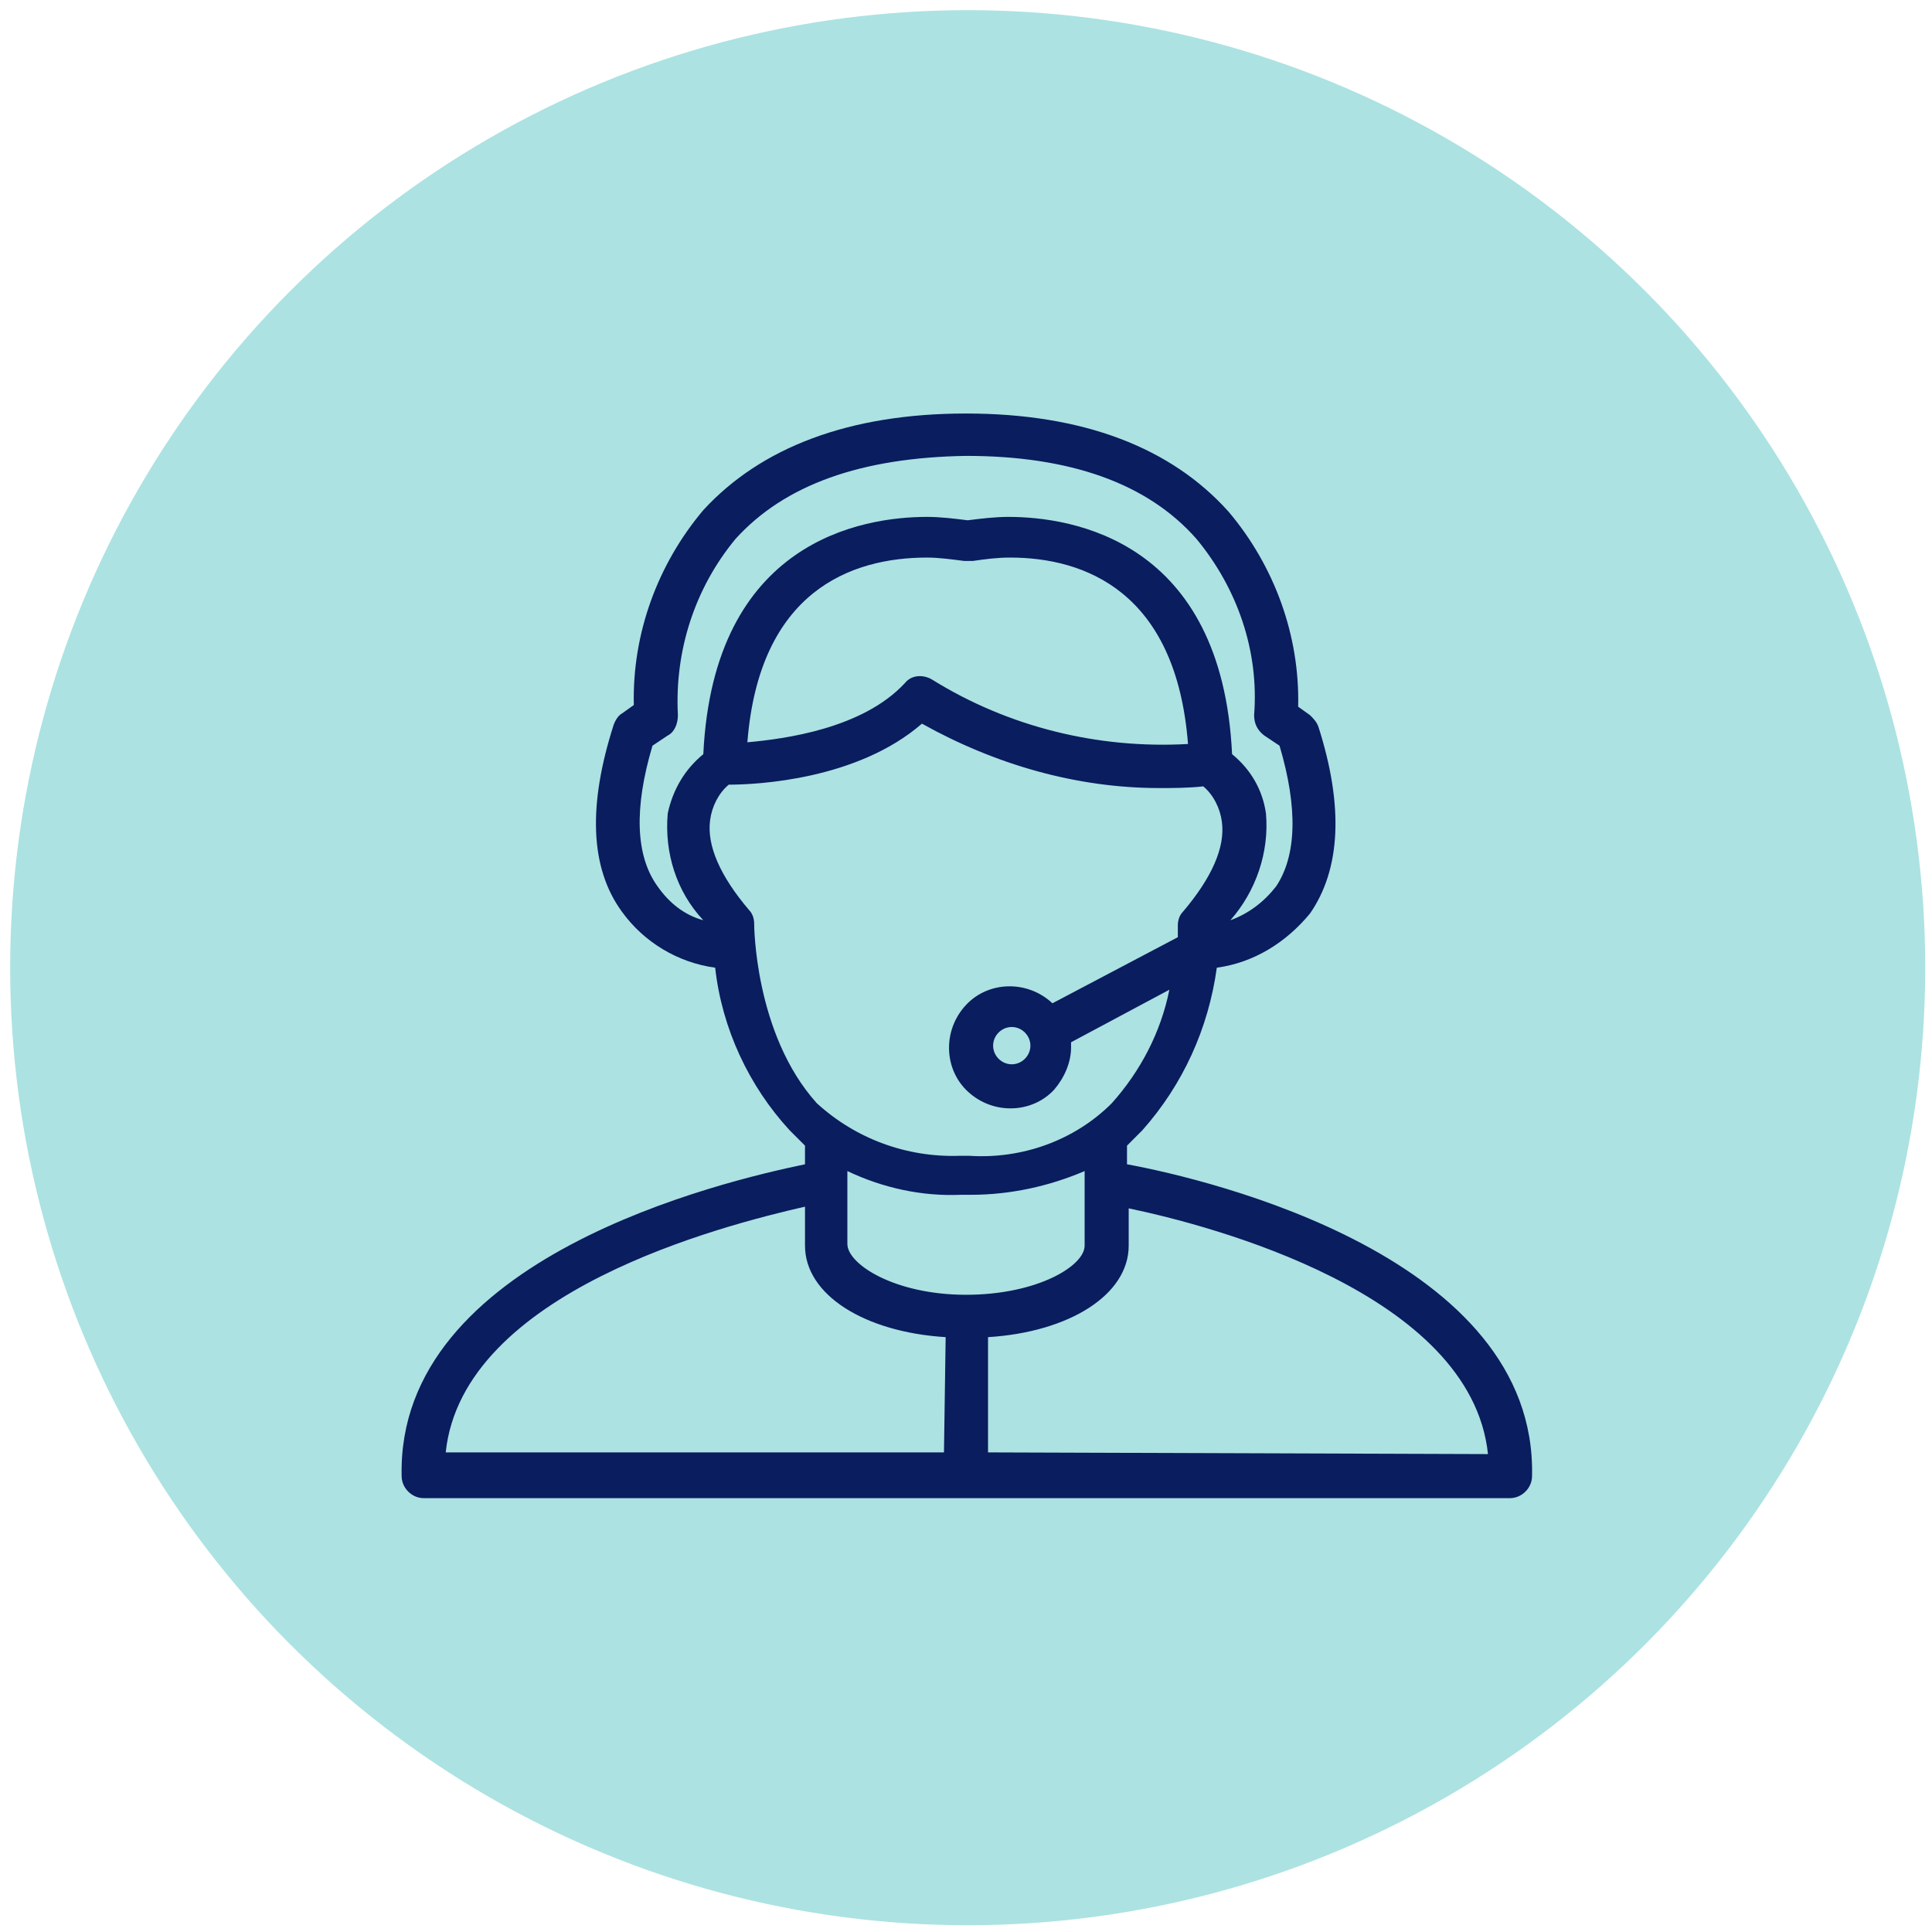
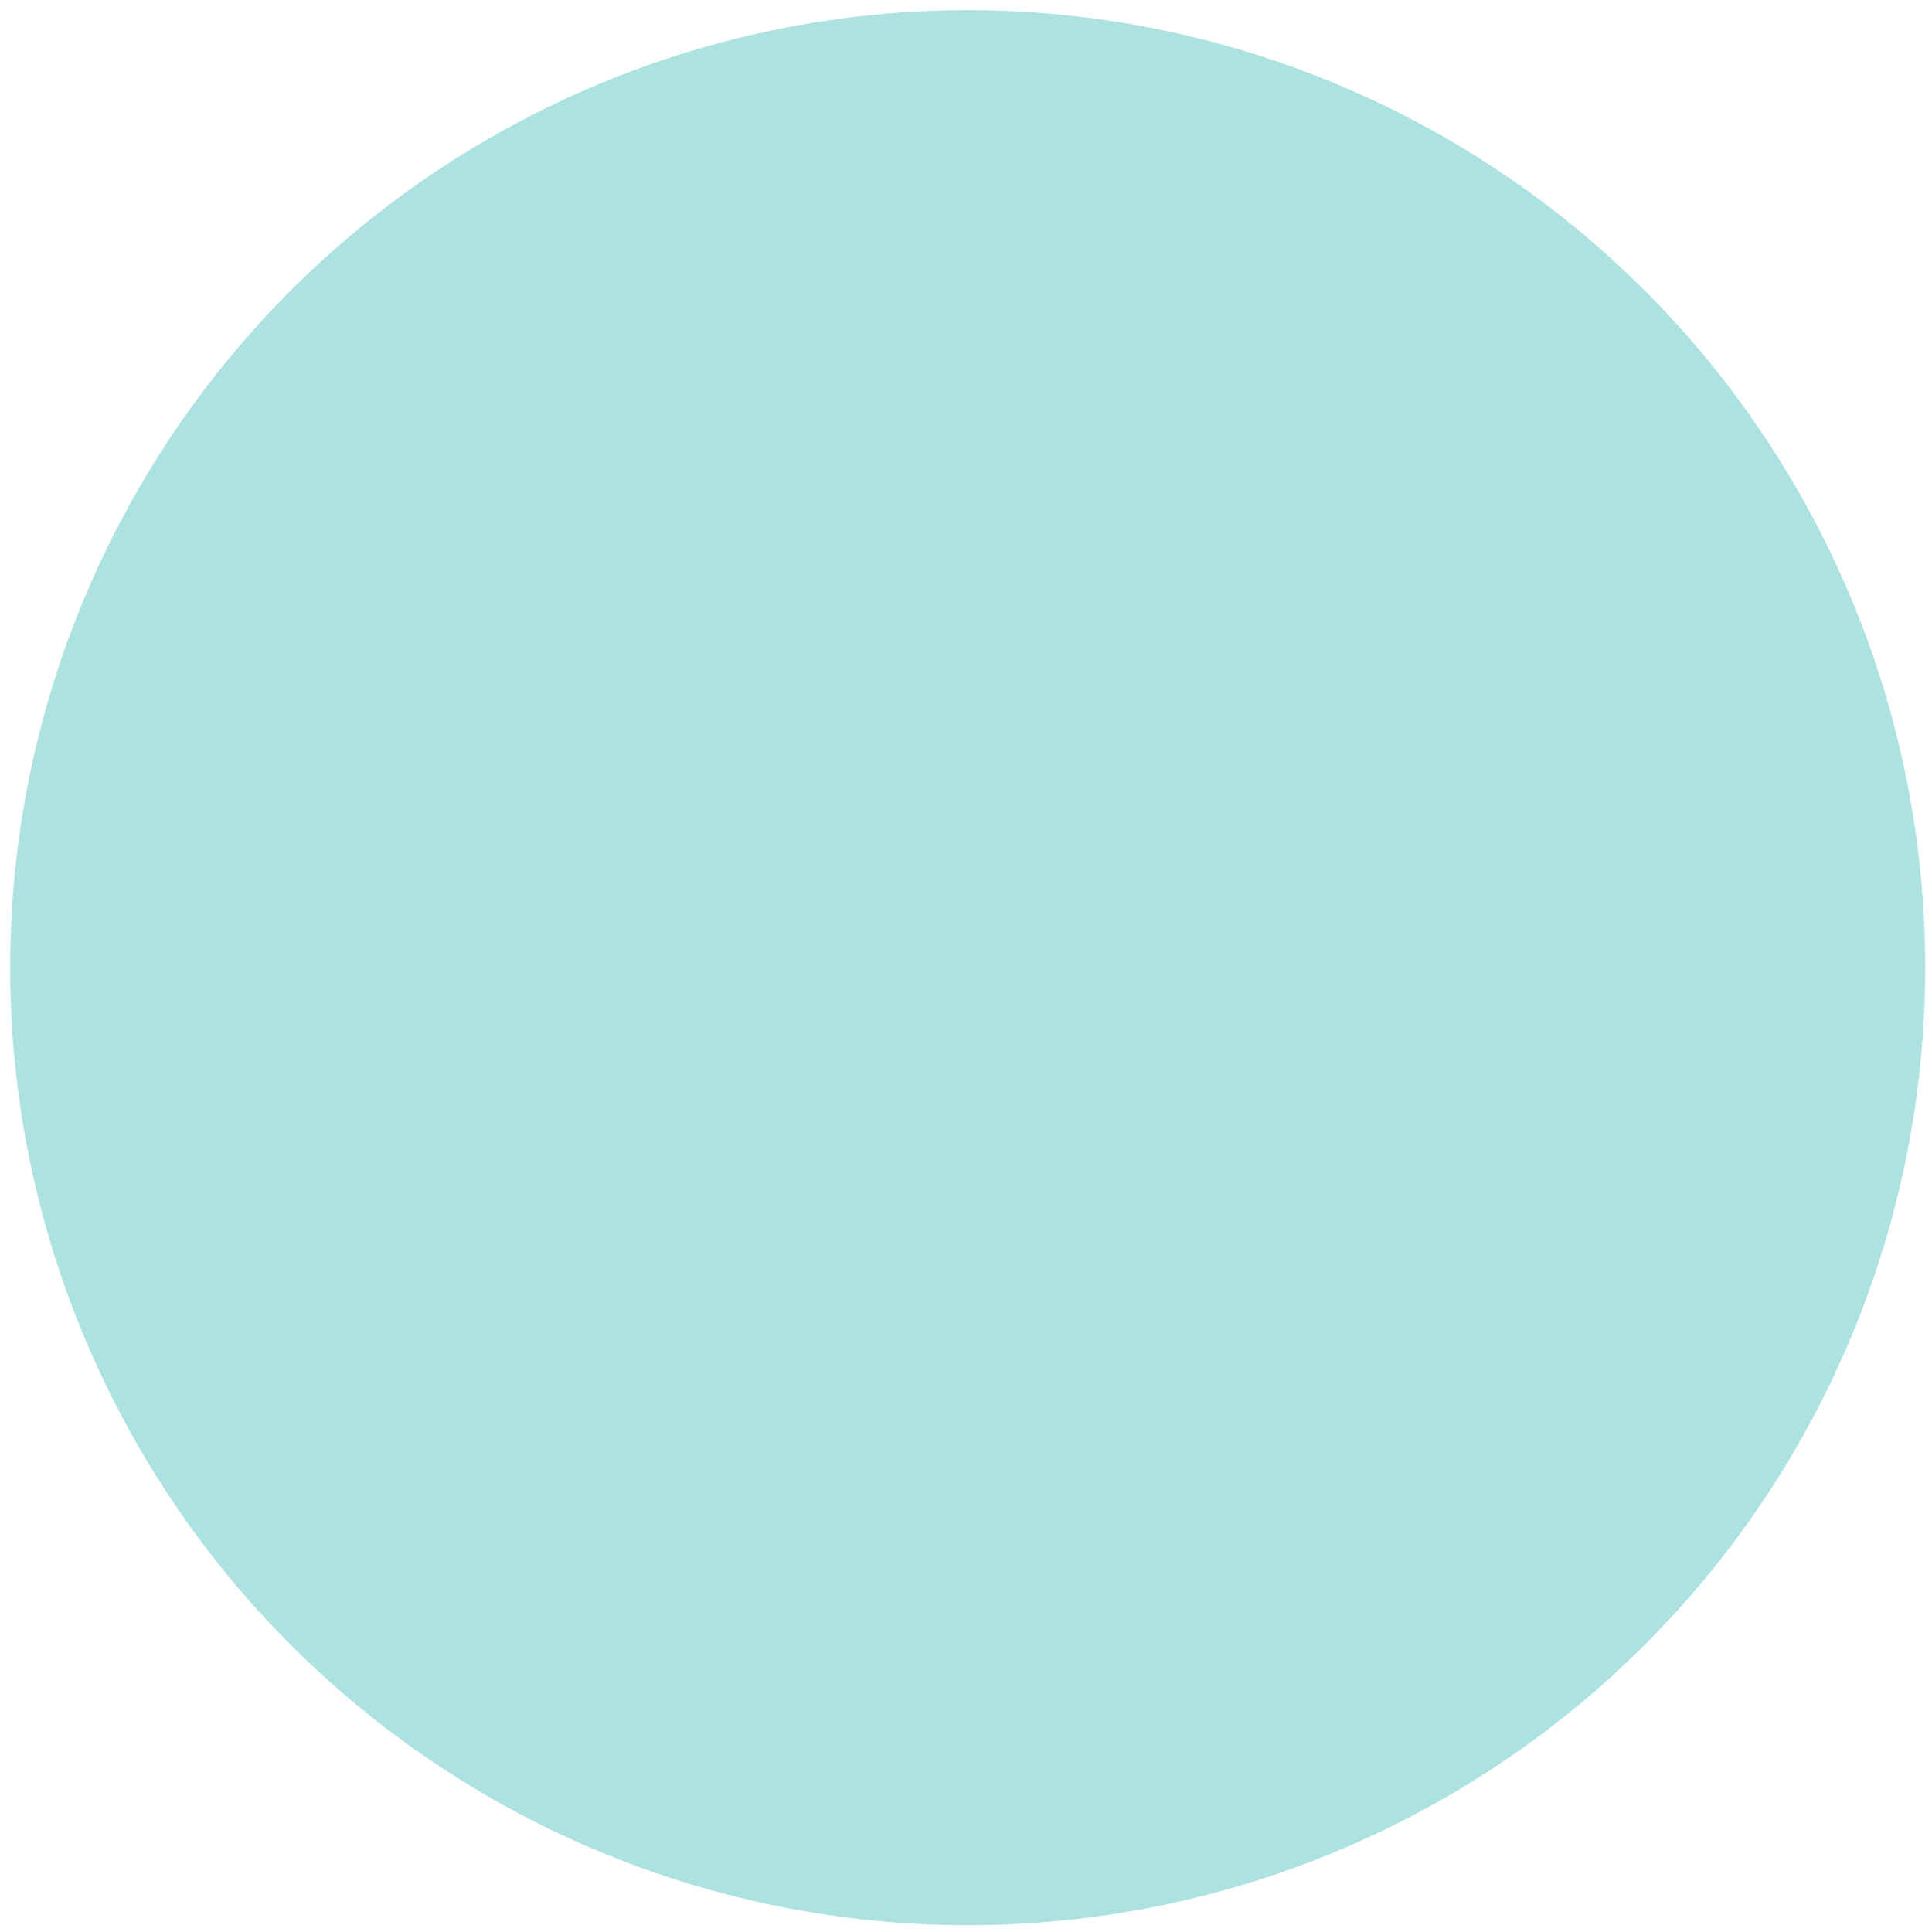
<svg xmlns="http://www.w3.org/2000/svg" version="1.1" id="Layer_1" x="0px" y="0px" viewBox="0 0 114 114" style="enable-background:new 0 0 114 114;" xml:space="preserve">
  <style type="text/css">
	.st0{fill-rule:evenodd;clip-rule:evenodd;fill:#ACE2E2;}
	.st1{fill:#0A1D5F;}
</style>
  <circle class="st0" cx="57.1" cy="57.1" r="56.5" />
-   <path class="st1" d="M66.5,68.7v-1.1c0.3-0.3,0.6-0.6,0.9-0.9c2.4-2.7,3.9-6,4.4-9.6c2.2-0.3,4.1-1.5,5.5-3.2c1.8-2.6,2-6.3,0.5-11  c-0.1-0.3-0.3-0.5-0.5-0.7l-0.7-0.5c0.1-4.2-1.4-8.3-4.1-11.5c-3.4-3.8-8.6-5.8-15.5-5.8l0,0c-6.9,0-12.1,2-15.5,5.7  c-2.7,3.2-4.2,7.3-4.1,11.5l-0.7,0.5c-0.2,0.1-0.4,0.4-0.5,0.7c-1.5,4.7-1.4,8.4,0.5,11c1.3,1.8,3.3,3,5.5,3.3c0.4,3.6,2,7,4.4,9.6  c0.3,0.3,0.6,0.6,0.9,0.9v1.1c-4.8,1-24.1,5.5-23.8,18.4c0,0.7,0.6,1.3,1.3,1.3h64.1c0.7,0,1.3-0.6,1.3-1.3  C90.7,74.2,71.4,69.6,66.5,68.7z M38.8,52.3c-1.3-1.8-1.4-4.6-0.3-8.3l0.9-0.6c0.4-0.2,0.6-0.7,0.6-1.2c-0.2-3.8,1-7.5,3.4-10.4  c2.9-3.2,7.4-4.8,13.6-4.9c6.1,0,10.7,1.6,13.6,4.9c2.4,2.9,3.7,6.6,3.4,10.4c0,0.5,0.2,0.9,0.6,1.2l0.9,0.6c1.1,3.7,1,6.5-0.2,8.3  c-0.7,0.9-1.6,1.6-2.7,2c1.5-1.7,2.3-4,2.1-6.3c-0.2-1.4-0.9-2.6-2-3.5c-0.6-12.6-9.4-14-13.2-14c-0.8,0-1.6,0.1-2.4,0.2  c-0.8-0.1-1.6-0.2-2.4-0.2c-3.8,0-12.6,1.4-13.2,14c-1.1,0.9-1.8,2.1-2.1,3.5c-0.2,2.3,0.5,4.6,2.1,6.3c-1.1-0.3-2-1-2.7-2  L38.8,52.3z M70.1,43.9c-5.3,0.3-10.6-1-15.1-3.8c-0.5-0.3-1.2-0.3-1.6,0.2c-2.5,2.7-7.1,3.3-9.3,3.5c0.7-8.9,6.1-10.9,10.6-10.9  c0.7,0,1.4,0.1,2.2,0.2c0.2,0,0.3,0,0.5,0c0.7-0.1,1.4-0.2,2.2-0.2C64,32.9,69.4,34.9,70.1,43.9L70.1,43.9z M44.5,54.5  c0-0.3-0.1-0.6-0.3-0.8c-1.7-2-2.5-3.8-2.3-5.3c0.1-0.8,0.5-1.6,1.1-2.1c1.7,0,7.6-0.3,11.4-3.6c4.3,2.4,9.1,3.8,14,3.8  c0.8,0,1.7,0,2.6-0.1c0.6,0.5,1,1.3,1.1,2.1c0.2,1.5-0.6,3.3-2.3,5.3c-0.2,0.2-0.3,0.5-0.3,0.8c0,0,0,0.2,0,0.7l-7.4,3.9  c-1.5-1.4-3.8-1.3-5.1,0.1c-1.4,1.5-1.3,3.8,0.1,5.1c1.5,1.4,3.8,1.3,5.1-0.1c0.6-0.7,1-1.6,1-2.5c0-0.1,0-0.2,0-0.3l5.8-3.1  c-0.5,2.5-1.7,4.8-3.4,6.7c-2.2,2.2-5.3,3.3-8.4,3.1h-0.6c-3.1,0.1-6.1-1-8.4-3.1C44.5,61,44.5,54.5,44.5,54.5L44.5,54.5z   M60.8,61.7c0,0.6-0.5,1.1-1.1,1.1s-1.1-0.5-1.1-1.1c0-0.6,0.5-1.1,1.1-1.1l0,0C60.3,60.6,60.8,61.1,60.8,61.7z M55.7,85.7H26.3  c1-9.5,16.4-13.4,21.2-14.5v2.3c0,2.9,3.5,5.1,8.3,5.4L55.7,85.7z M50,73.4v-4.3c2.1,1,4.4,1.5,6.7,1.4h0.6c2.3,0,4.6-0.5,6.7-1.4  v4.4c0,1.2-2.8,2.9-7,2.9S50,74.6,50,73.4C50,73.5,50,73.4,50,73.4z M58.3,85.7v-6.8c4.8-0.3,8.3-2.5,8.3-5.4v-2.2  c4.8,1,20.2,5,21.2,14.5L58.3,85.7L58.3,85.7z" />
</svg>